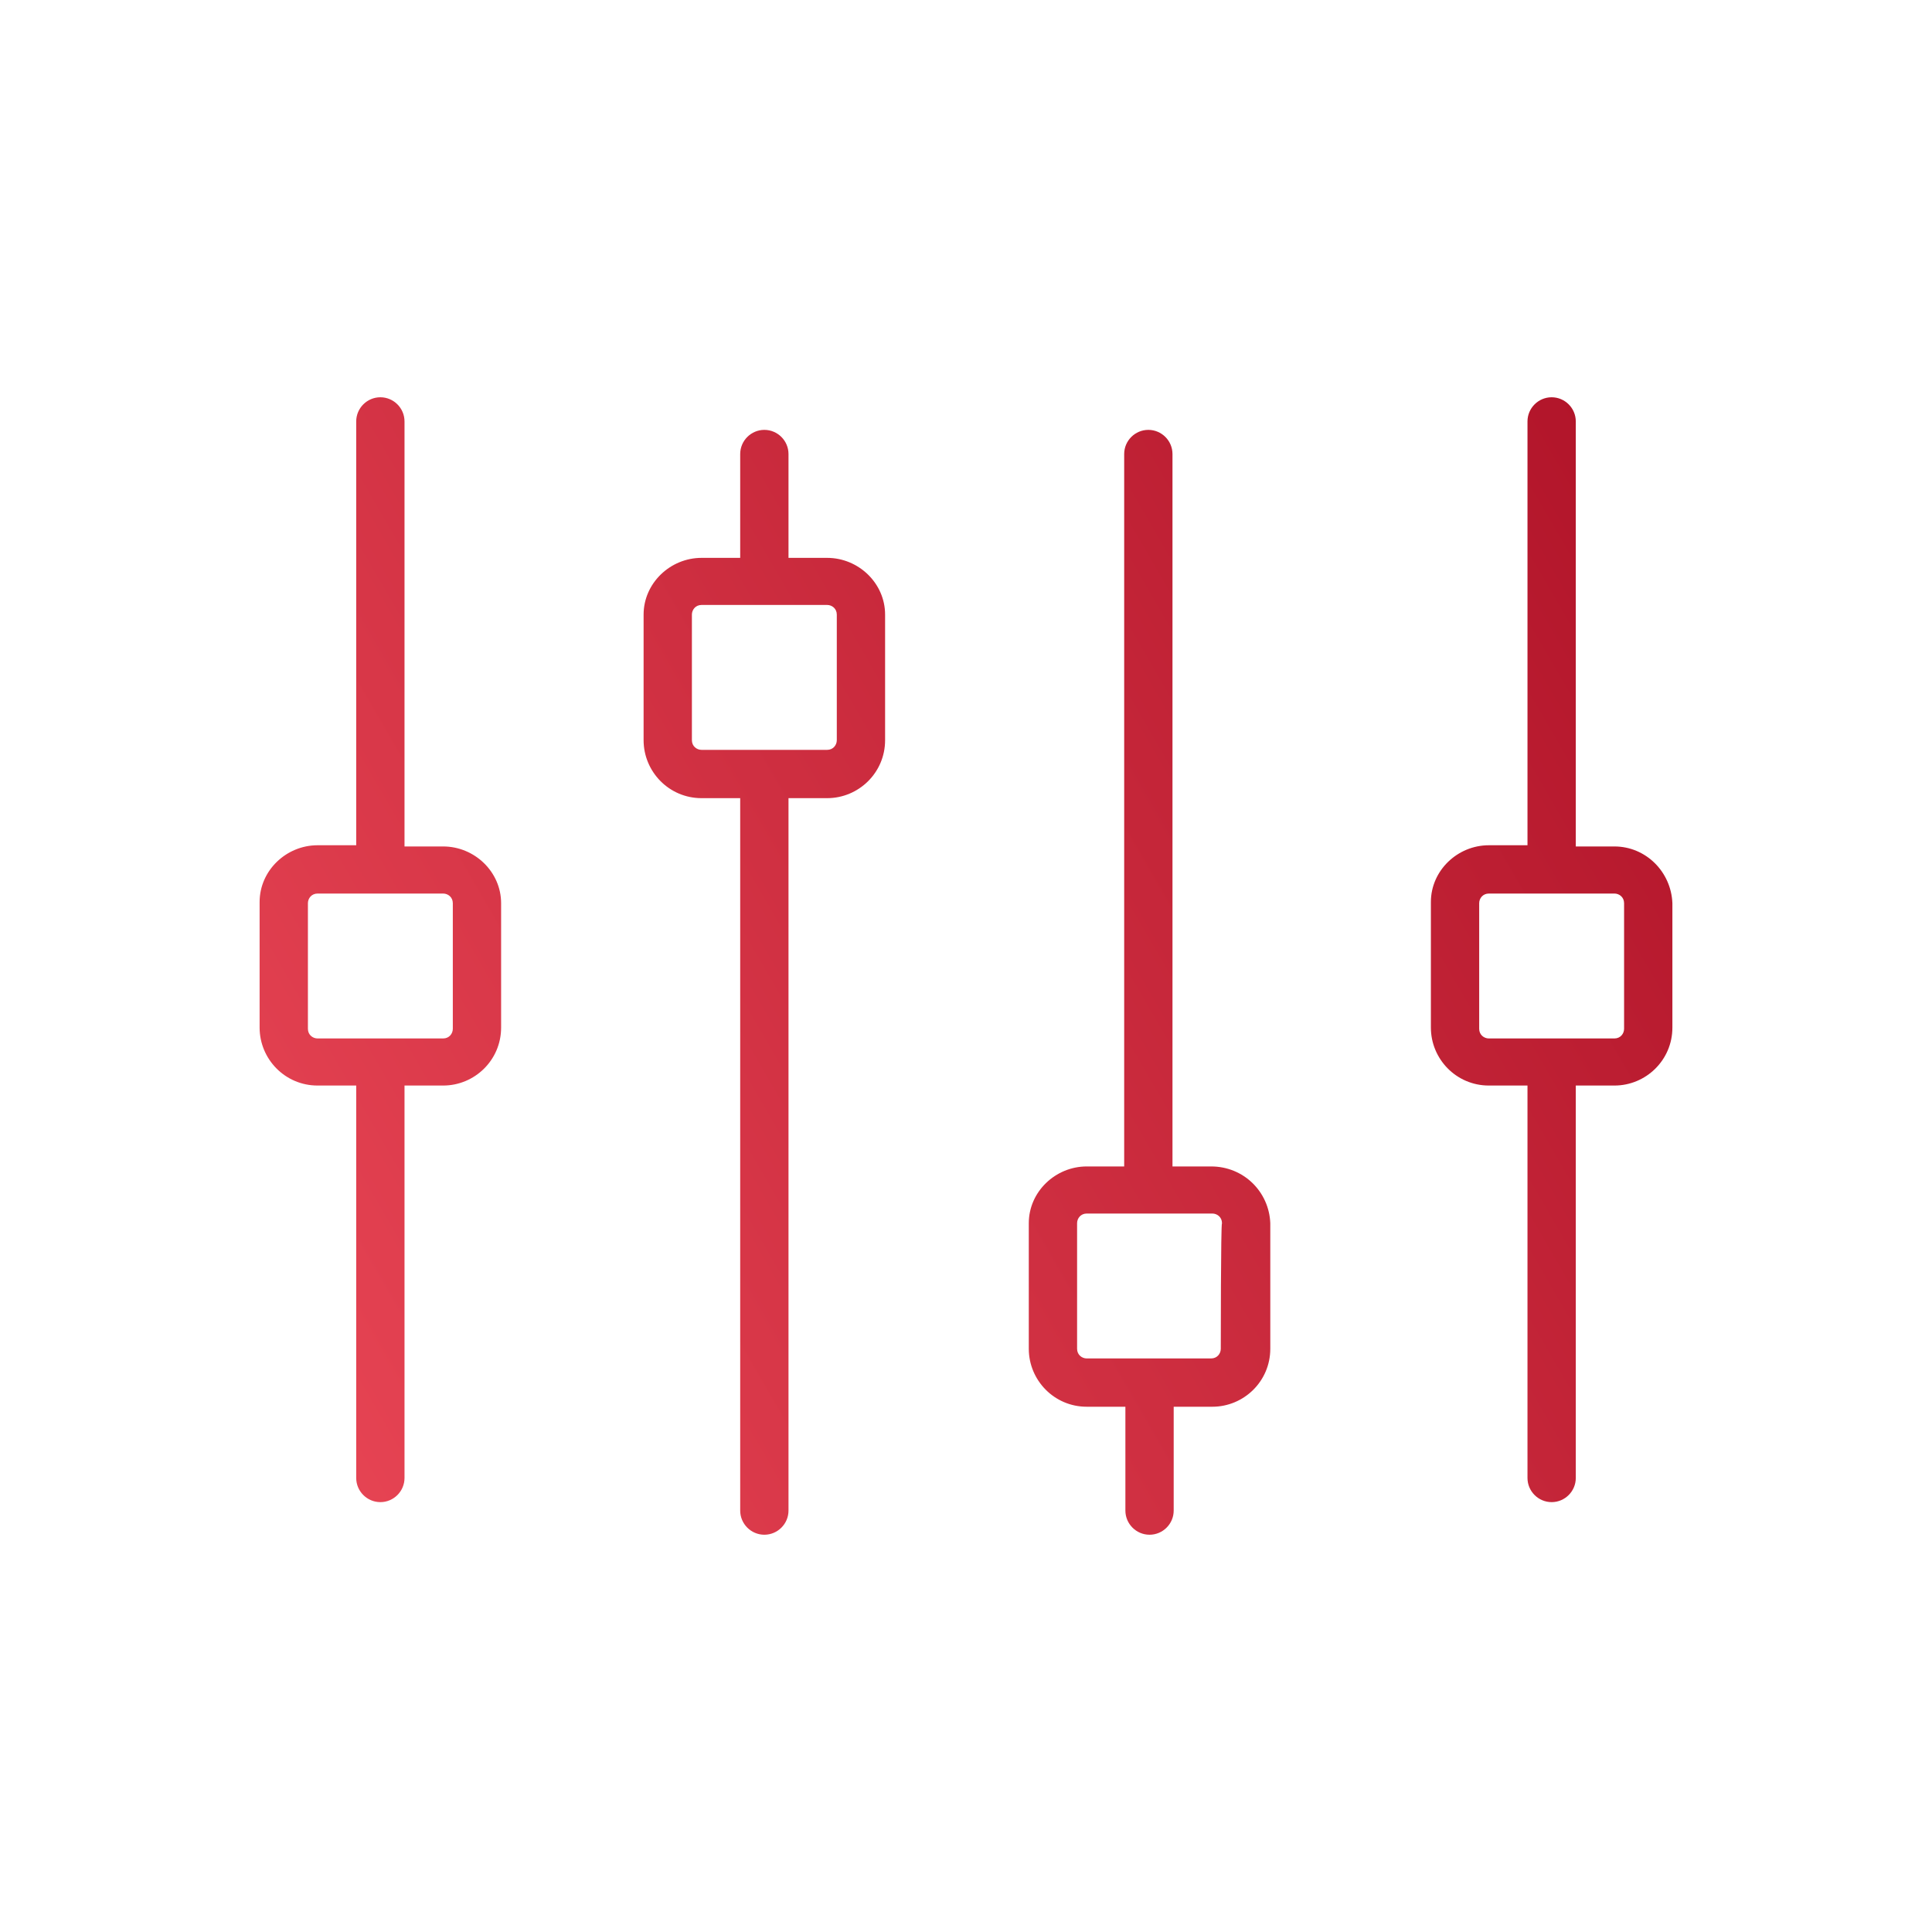
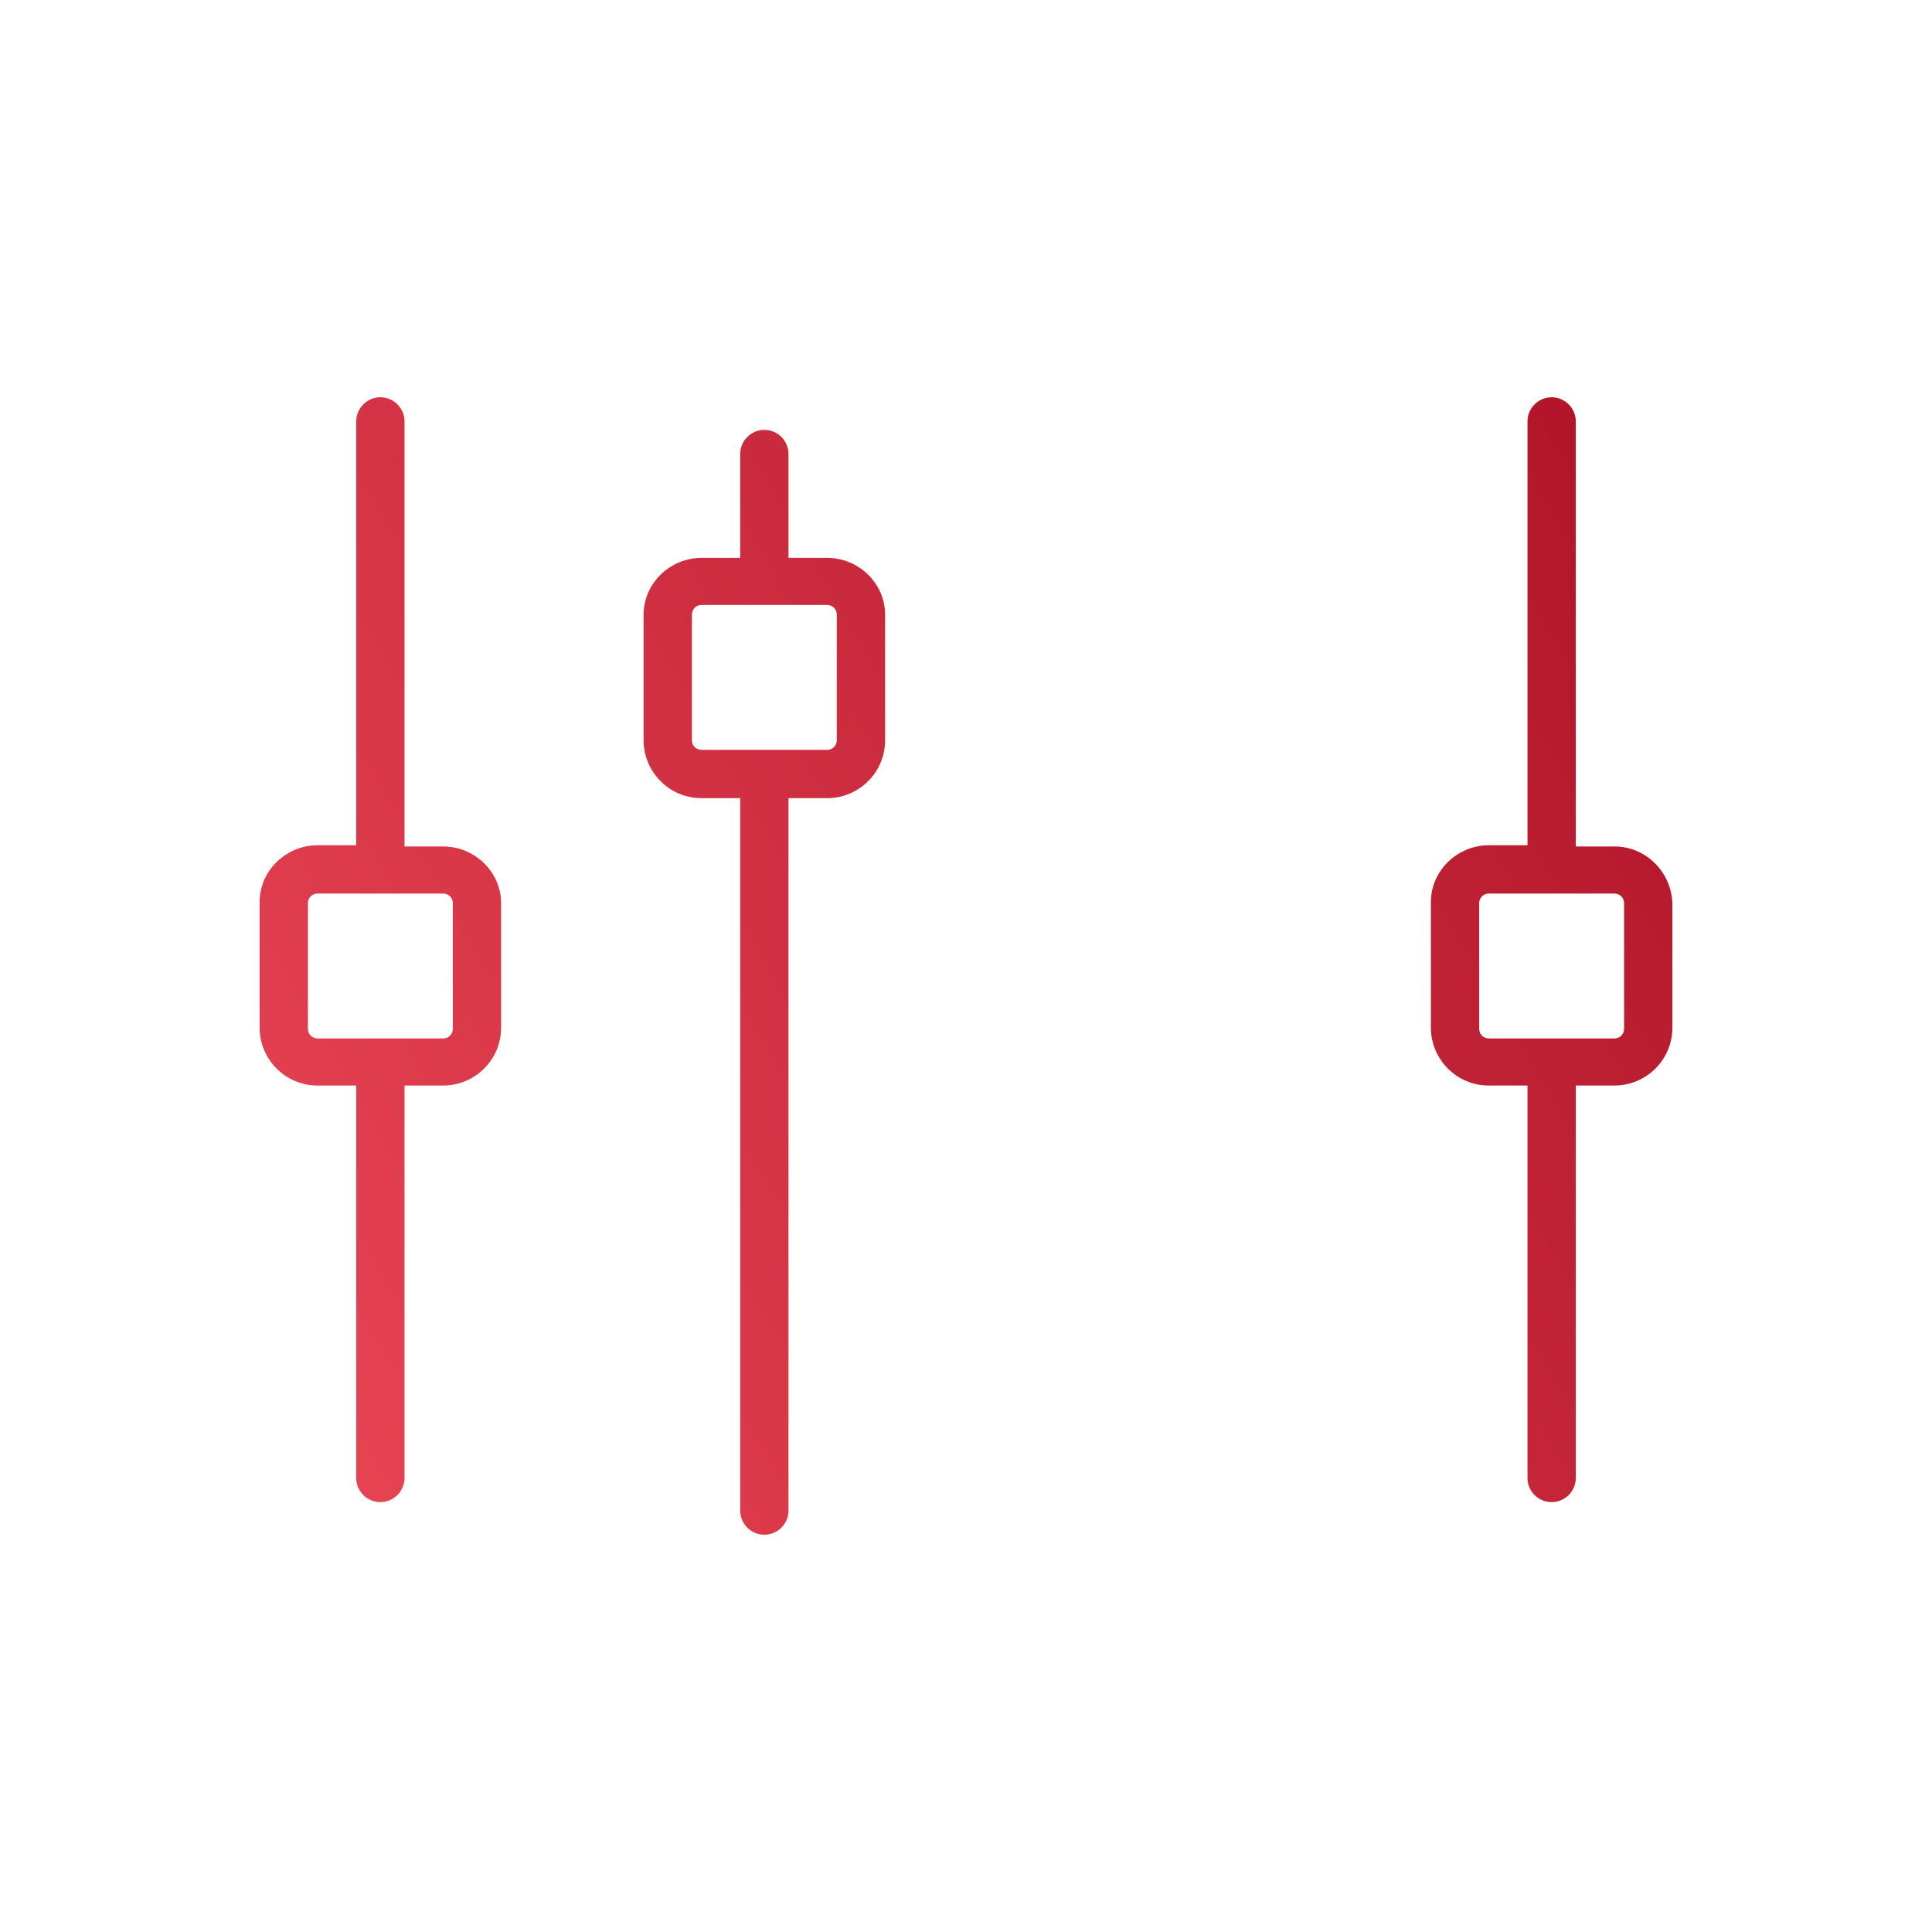
<svg xmlns="http://www.w3.org/2000/svg" version="1.1" id="Camada_1" x="0px" y="0px" width="160px" height="160px" viewBox="0 0 160 160" style="enable-background:new 0 0 160 160;" xml:space="preserve">
  <style type="text/css">
	.st0{fill:url(#SVGID_1_);}
	.st1{fill:url(#SVGID_2_);}
	.st2{fill:url(#SVGID_3_);}
	.st3{fill:url(#SVGID_4_);}
</style>
  <g>
    <linearGradient id="SVGID_1_" gradientUnits="userSpaceOnUse" x1="-23.844" y1="49.325" x2="168.156" y2="160.325" gradientTransform="matrix(1 0 0 -1 0 160)">
      <stop offset="0" style="stop-color:#F5515F" />
      <stop offset="1" style="stop-color:#9F041B" />
    </linearGradient>
    <path class="st0" d="M36.7,70.1h-3.2V34.9c0-1.1-0.9-2-2-2c-1.1,0-2,0.9-2,2v35.1h-3.2c-2.6,0-4.8,2.1-4.8,4.7v10.4   c0,2.6,2.1,4.8,4.8,4.8h3.2v32.5c0,1.1,0.9,2,2,2c1.1,0,2-0.9,2-2V89.9h3.2c2.6,0,4.8-2.1,4.8-4.8V74.8   C41.5,72.2,39.3,70.1,36.7,70.1z M37.5,85.2c0,0.4-0.3,0.8-0.8,0.8H26.3c-0.4,0-0.8-0.3-0.8-0.8V74.8c0-0.4,0.3-0.8,0.8-0.8h10.4   c0.4,0,0.8,0.3,0.8,0.8V85.2z" />
    <linearGradient id="SVGID_2_" gradientUnits="userSpaceOnUse" x1="-14.724" y1="33.55" x2="177.276" y2="144.55" gradientTransform="matrix(1 0 0 -1 0 160)">
      <stop offset="0" style="stop-color:#F5515F" />
      <stop offset="1" style="stop-color:#9F041B" />
    </linearGradient>
    <path class="st1" d="M68.5,46.2h-3.2v-8.6c0-1.1-0.9-2-2-2s-2,0.9-2,2v8.6h-3.2c-2.6,0-4.8,2.1-4.8,4.7v10.4c0,2.6,2.1,4.8,4.8,4.8   h3.2v59c0,1.1,0.9,2,2,2s2-0.9,2-2v-59h3.2c2.6,0,4.8-2.1,4.8-4.8V50.9C73.3,48.3,71.1,46.2,68.5,46.2z M69.3,61.3   c0,0.4-0.3,0.8-0.8,0.8H58.1c-0.4,0-0.8-0.3-0.8-0.8V50.9c0-0.4,0.3-0.8,0.8-0.8h10.4c0.4,0,0.8,0.3,0.8,0.8V61.3z" />
    <linearGradient id="SVGID_3_" gradientUnits="userSpaceOnUse" x1="-6.753" y1="19.762" x2="185.247" y2="130.762" gradientTransform="matrix(1 0 0 -1 0 160)">
      <stop offset="0" style="stop-color:#F5515F" />
      <stop offset="1" style="stop-color:#9F041B" />
    </linearGradient>
-     <path class="st2" d="M100.3,96.6h-3.2v-59c0-1.1-0.9-2-2-2s-2,0.9-2,2v59H90c-2.6,0-4.8,2.1-4.8,4.7v10.4c0,2.6,2.1,4.8,4.8,4.8   h3.2v8.6c0,1.1,0.9,2,2,2s2-0.9,2-2v-8.6h3.2c2.6,0,4.8-2.1,4.8-4.8v-10.4C105.1,98.7,103,96.6,100.3,96.6z M101.1,111.7   c0,0.4-0.3,0.8-0.8,0.8H90c-0.4,0-0.8-0.3-0.8-0.8v-10.4c0-0.4,0.3-0.8,0.8-0.8h10.4c0.4,0,0.8,0.3,0.8,0.8   C101.1,101.3,101.1,111.7,101.1,111.7z" />
    <linearGradient id="SVGID_4_" gradientUnits="userSpaceOnUse" x1="0.451" y1="7.301" x2="192.451" y2="118.301" gradientTransform="matrix(1 0 0 -1 0 160)">
      <stop offset="0" style="stop-color:#F5515F" />
      <stop offset="1" style="stop-color:#9F041B" />
    </linearGradient>
    <path class="st3" d="M133.7,70.1h-3.2V34.9c0-1.1-0.9-2-2-2c-1.1,0-2,0.9-2,2v35.1h-3.2c-2.6,0-4.8,2.1-4.8,4.7v10.4   c0,2.6,2.1,4.8,4.8,4.8h3.2v32.5c0,1.1,0.9,2,2,2c1.1,0,2-0.9,2-2V89.9h3.2c2.6,0,4.8-2.1,4.8-4.8V74.8   C138.4,72.2,136.3,70.1,133.7,70.1z M134.5,85.2c0,0.4-0.3,0.8-0.8,0.8h-10.4c-0.4,0-0.8-0.3-0.8-0.8V74.8c0-0.4,0.3-0.8,0.8-0.8   h10.4c0.4,0,0.8,0.3,0.8,0.8L134.5,85.2L134.5,85.2z" />
  </g>
</svg>